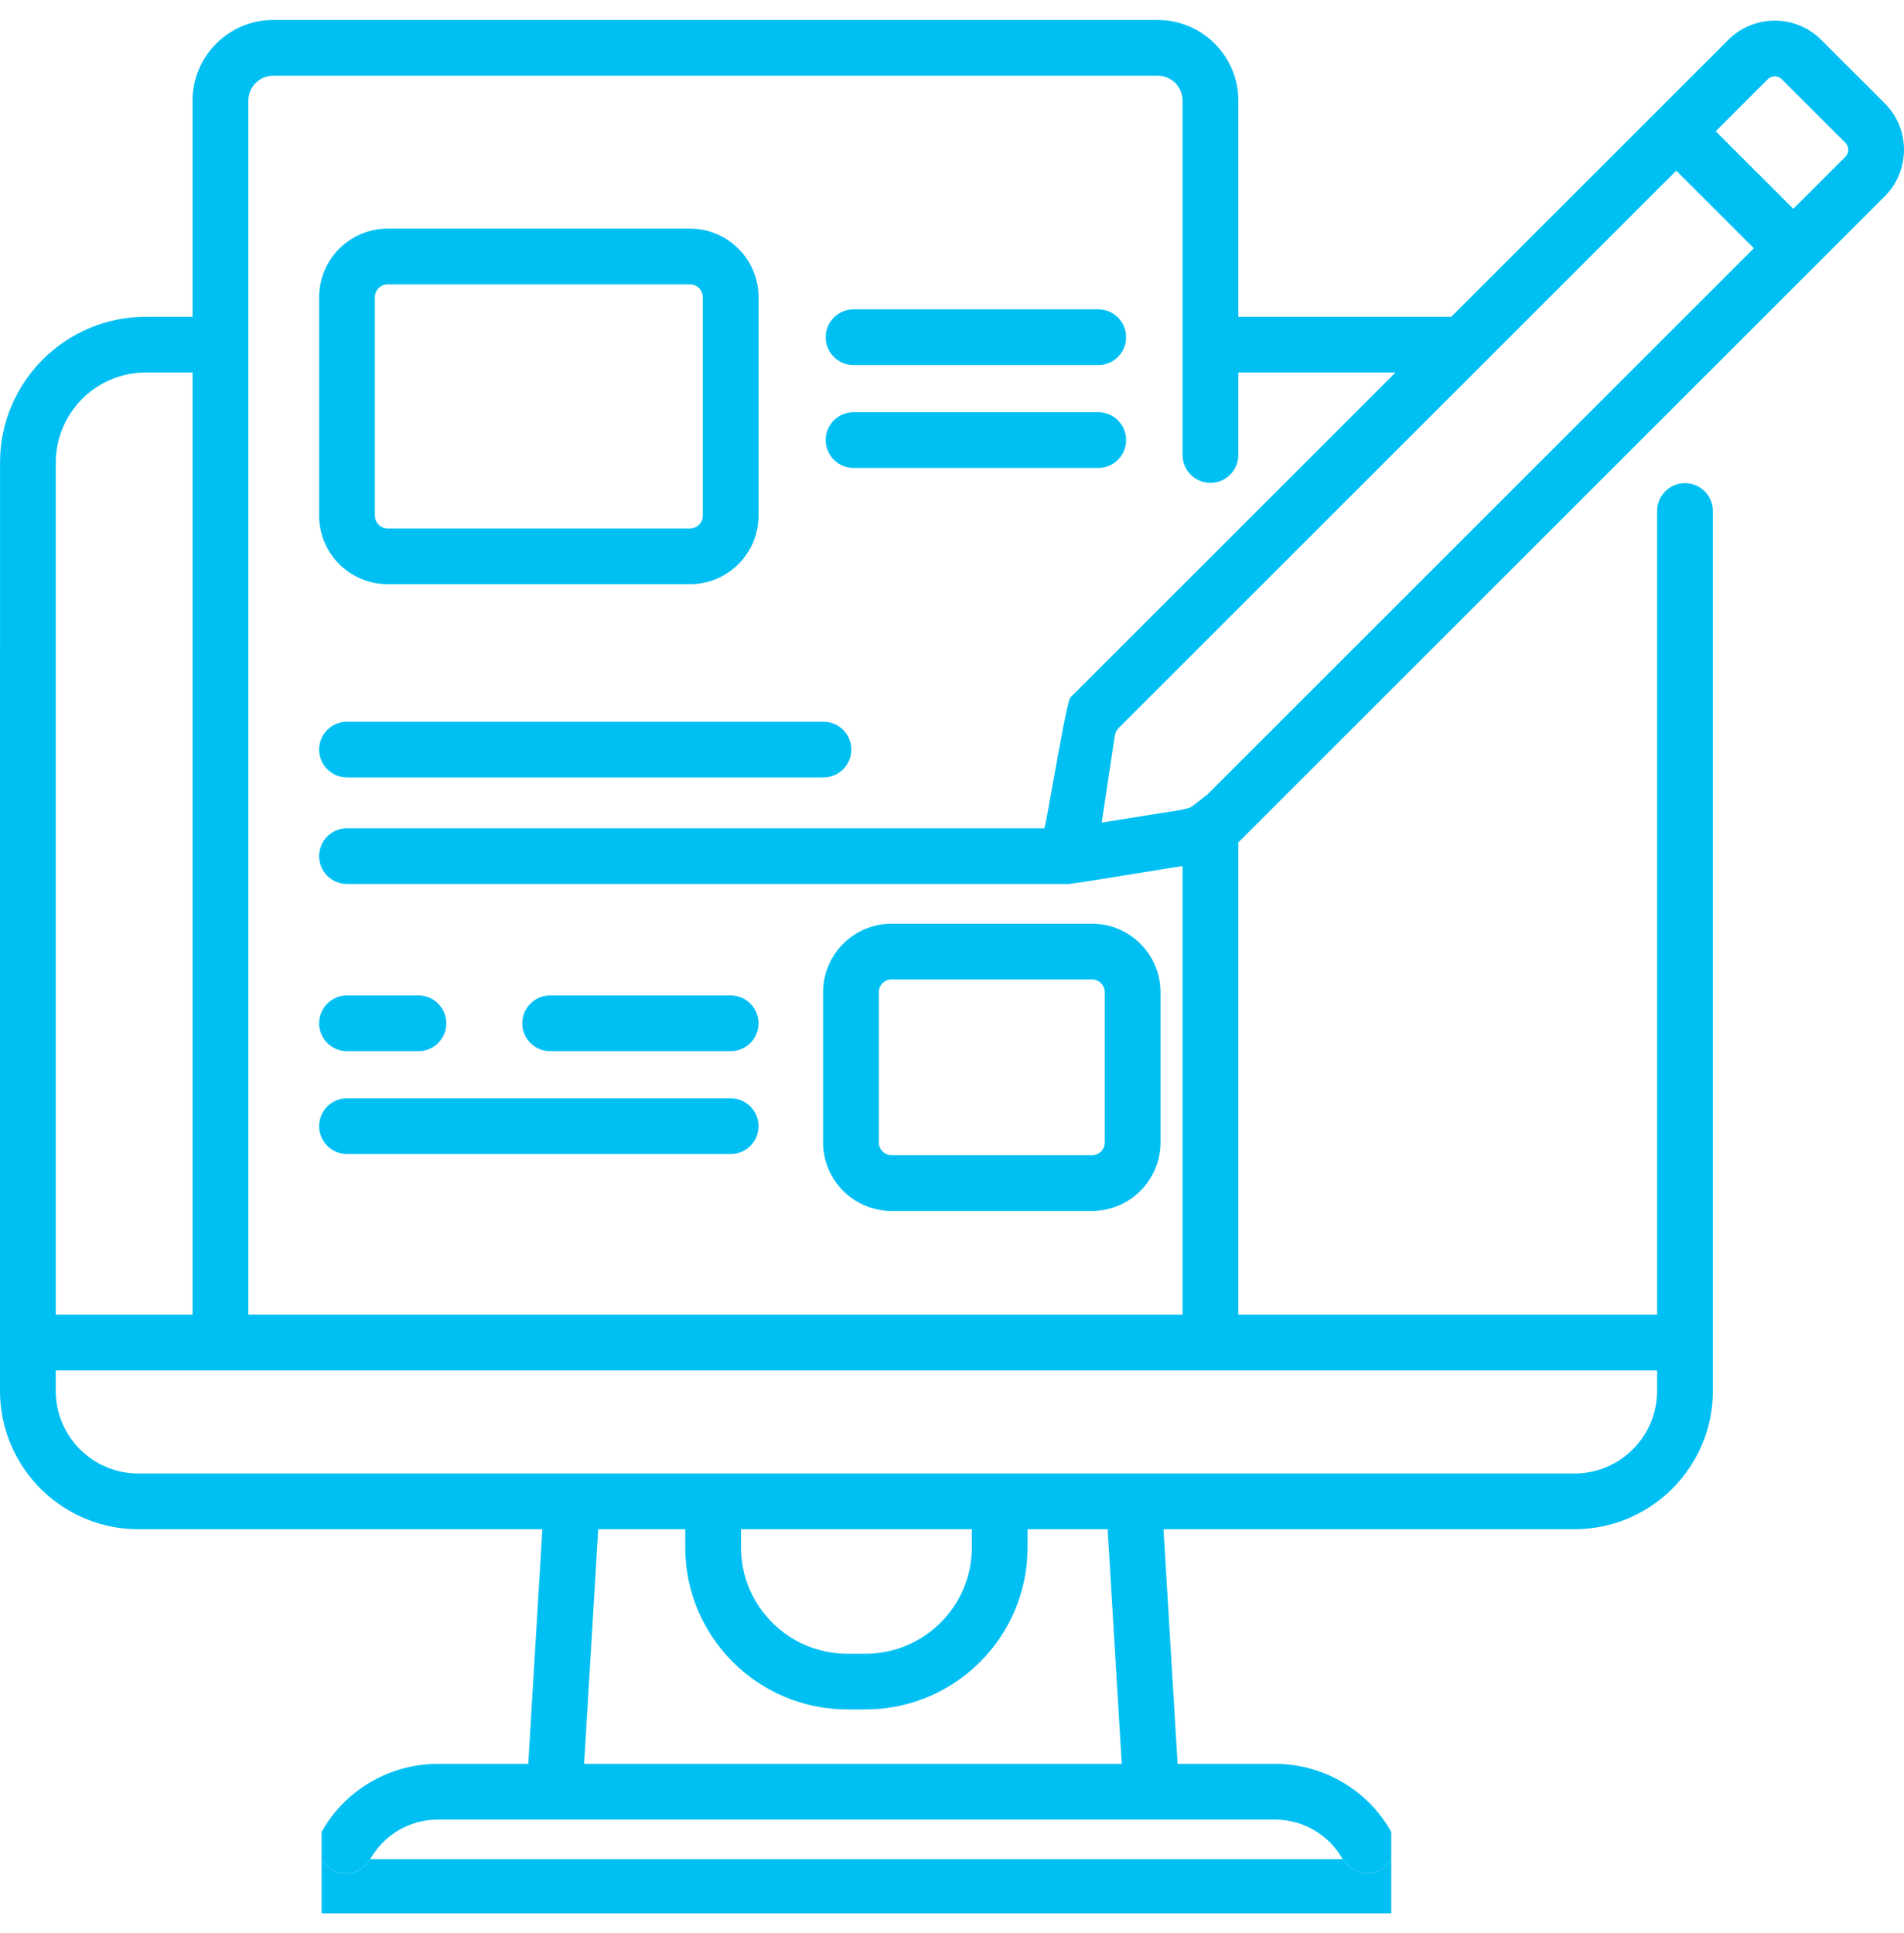
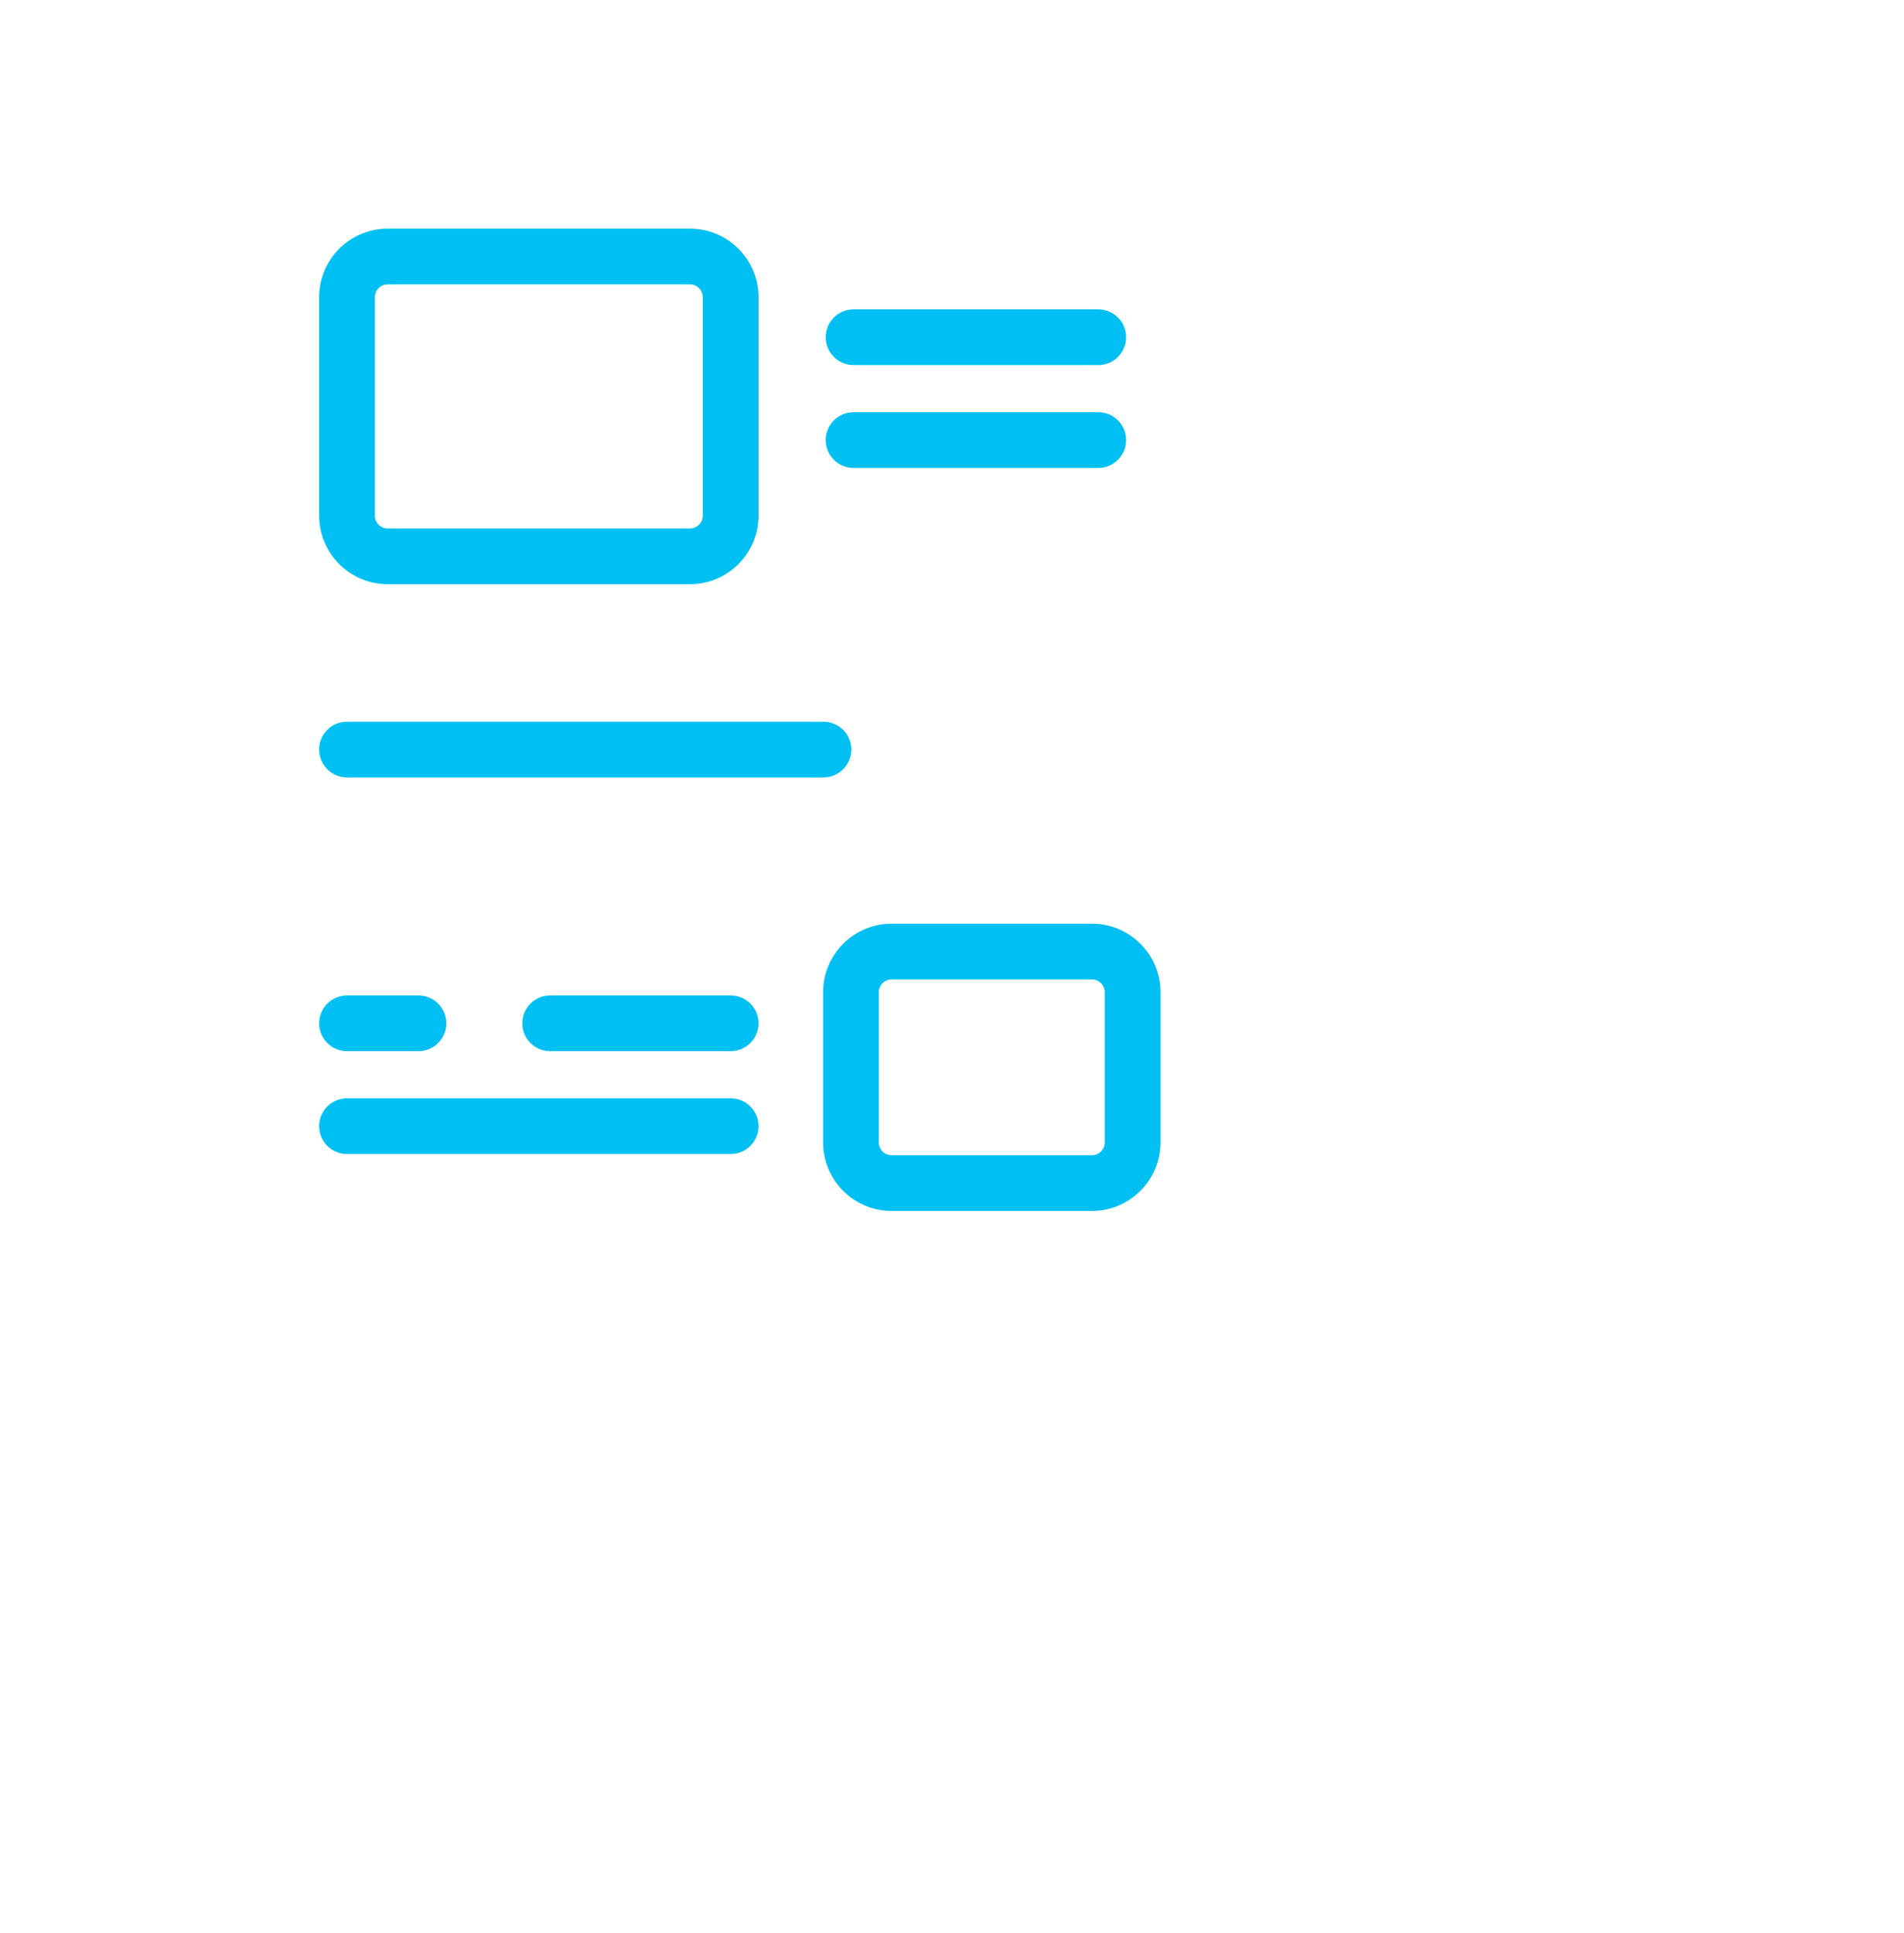
<svg xmlns="http://www.w3.org/2000/svg" width="65" height="66" viewBox="0 0 65 66" fill="none">
-   <path d="M11.344 63.833C11.185 63.744 11.061 63.616 10.978 63.468V65.318H47.496V63.468C47.413 63.616 47.29 63.744 47.131 63.833C46.501 64.127 46.107 63.818 45.836 63.467H12.639C12.382 63.926 11.803 64.089 11.344 63.833Z" fill="#00C0F3" />
-   <path fill-rule="evenodd" clip-rule="evenodd" d="M64.346 3.531L62.172 1.359C61.298 0.486 59.877 0.486 59.004 1.359L49.544 10.814H42.275V3.434C42.275 1.916 41.04 0.682 39.521 0.682H9.328C7.81 0.682 6.574 1.916 6.574 3.434V10.814H4.978C2.234 10.814 0.001 13.046 0.001 15.789L0 47.483C0 50.086 2.119 52.204 4.723 52.204H18.516L18.034 60.215H14.943C13.3 60.215 11.781 61.105 10.978 62.538V63.468C11.061 63.616 11.185 63.744 11.344 63.833C11.803 64.089 12.382 63.926 12.639 63.467C13.105 62.635 13.988 62.117 14.943 62.117H43.532C44.486 62.117 45.369 62.635 45.836 63.467C46.107 63.818 46.501 64.127 47.131 63.833C47.29 63.744 47.413 63.616 47.496 63.468V62.538C46.694 61.105 45.175 60.215 43.532 60.215H40.202L39.72 52.204H53.752C56.356 52.204 58.475 50.086 58.475 47.483L58.474 17.445C58.474 16.919 58.048 16.494 57.523 16.494C56.997 16.494 56.571 16.919 56.571 17.445V44.881H42.275V28.757L64.347 6.697C65.218 5.823 65.218 4.403 64.346 3.531ZM40.664 27.549C40.582 27.604 40.236 27.662 40.236 27.662L39.227 27.822L37.611 28.08L38.056 25.121C38.072 25.017 38.12 24.921 38.195 24.847L38.569 24.474L57.226 5.826L59.876 8.474L41.219 27.122C41.219 27.122 40.77 27.477 40.664 27.549ZM4.978 12.716H6.574V44.881H1.904V15.789C1.904 14.095 3.283 12.716 4.978 12.716ZM38.295 60.215H19.941L20.423 52.204H23.394V52.828C23.394 55.876 25.875 58.356 28.925 58.356H29.549C32.599 58.356 35.08 55.876 35.08 52.828V52.204H37.813L38.295 60.215ZM33.177 52.204V52.828C33.177 54.827 31.55 56.454 29.549 56.454H28.925C26.925 56.454 25.298 54.827 25.298 52.828V52.204H33.177ZM56.571 47.483C56.571 49.037 55.306 50.302 53.752 50.302H4.723C3.168 50.302 1.903 49.038 1.903 47.483V46.783H7.526H41.323H56.571L56.571 47.483ZM8.478 44.881V3.434C8.478 2.965 8.859 2.584 9.328 2.584H39.521C39.99 2.584 40.371 2.965 40.371 3.434V15.532C40.371 16.057 40.797 16.483 41.323 16.483C41.849 16.483 42.275 16.057 42.275 15.532V12.716H47.641L36.55 23.801C36.46 23.85 36.172 25.467 35.944 26.745C35.804 27.53 35.687 28.187 35.653 28.275H11.846C11.32 28.275 10.894 28.701 10.894 29.226C10.894 29.751 11.32 30.177 11.846 30.177H36.465C36.542 30.185 38.028 29.943 39.146 29.761C39.787 29.657 40.306 29.573 40.371 29.566V44.881H8.478ZM63 5.352L61.222 7.129L58.572 4.481L60.35 2.704C60.481 2.573 60.695 2.573 60.826 2.704L63 4.876C63.131 5.007 63.13 5.221 63 5.352Z" fill="#00C0F3" />
  <path d="M13.235 19.943H23.555C24.845 19.943 25.895 18.894 25.895 17.604V10.145C25.895 8.855 24.845 7.805 23.555 7.805H13.235C11.945 7.805 10.895 8.855 10.895 10.145V17.604C10.895 18.894 11.944 19.943 13.235 19.943ZM12.798 10.145C12.798 9.904 12.994 9.708 13.235 9.708H23.555C23.796 9.708 23.992 9.904 23.992 10.145V17.604C23.992 17.845 23.796 18.041 23.555 18.041H13.235C12.994 18.041 12.798 17.845 12.798 17.604V10.145Z" fill="#00C0F3" />
  <path d="M37.278 31.532H30.439C29.149 31.532 28.099 32.582 28.099 33.872V39C28.099 40.29 29.149 41.339 30.439 41.339H37.278C38.568 41.339 39.618 40.29 39.618 39V33.872C39.618 32.582 38.568 31.532 37.278 31.532ZM37.715 39C37.715 39.241 37.519 39.437 37.278 39.437H30.439C30.198 39.437 30.002 39.241 30.002 39V33.872C30.002 33.631 30.198 33.435 30.439 33.435H37.278C37.519 33.435 37.715 33.631 37.715 33.872V39Z" fill="#00C0F3" />
  <path d="M29.139 12.463H37.493C38.018 12.463 38.444 12.037 38.444 11.512C38.444 10.986 38.018 10.56 37.493 10.56H29.139C28.614 10.56 28.188 10.986 28.188 11.512C28.188 12.037 28.614 12.463 29.139 12.463Z" fill="#00C0F3" />
  <path d="M29.139 15.974H37.493C38.018 15.974 38.444 15.548 38.444 15.023C38.444 14.497 38.018 14.071 37.493 14.071H29.139C28.614 14.071 28.188 14.497 28.188 15.023C28.188 15.548 28.614 15.974 29.139 15.974Z" fill="#00C0F3" />
  <path d="M11.846 26.539H28.111C28.637 26.539 29.063 26.113 29.063 25.588C29.063 25.063 28.637 24.637 28.111 24.637H11.846C11.321 24.637 10.895 25.063 10.895 25.588C10.895 26.113 11.321 26.539 11.846 26.539Z" fill="#00C0F3" />
  <path d="M24.943 33.982H18.782C18.256 33.982 17.83 34.408 17.83 34.933C17.83 35.459 18.256 35.885 18.782 35.885H24.943C25.469 35.885 25.895 35.459 25.895 34.933C25.895 34.408 25.469 33.982 24.943 33.982Z" fill="#00C0F3" />
  <path d="M11.846 35.885H14.285C14.811 35.885 15.237 35.459 15.237 34.934C15.237 34.408 14.811 33.982 14.285 33.982H11.846C11.321 33.982 10.895 34.408 10.895 34.934C10.895 35.459 11.321 35.885 11.846 35.885Z" fill="#00C0F3" />
  <path d="M24.944 37.494H11.846C11.321 37.494 10.895 37.919 10.895 38.445C10.895 38.97 11.321 39.396 11.846 39.396H24.944C25.469 39.396 25.895 38.97 25.895 38.445C25.895 37.919 25.469 37.494 24.944 37.494Z" fill="#00C0F3" />
</svg>